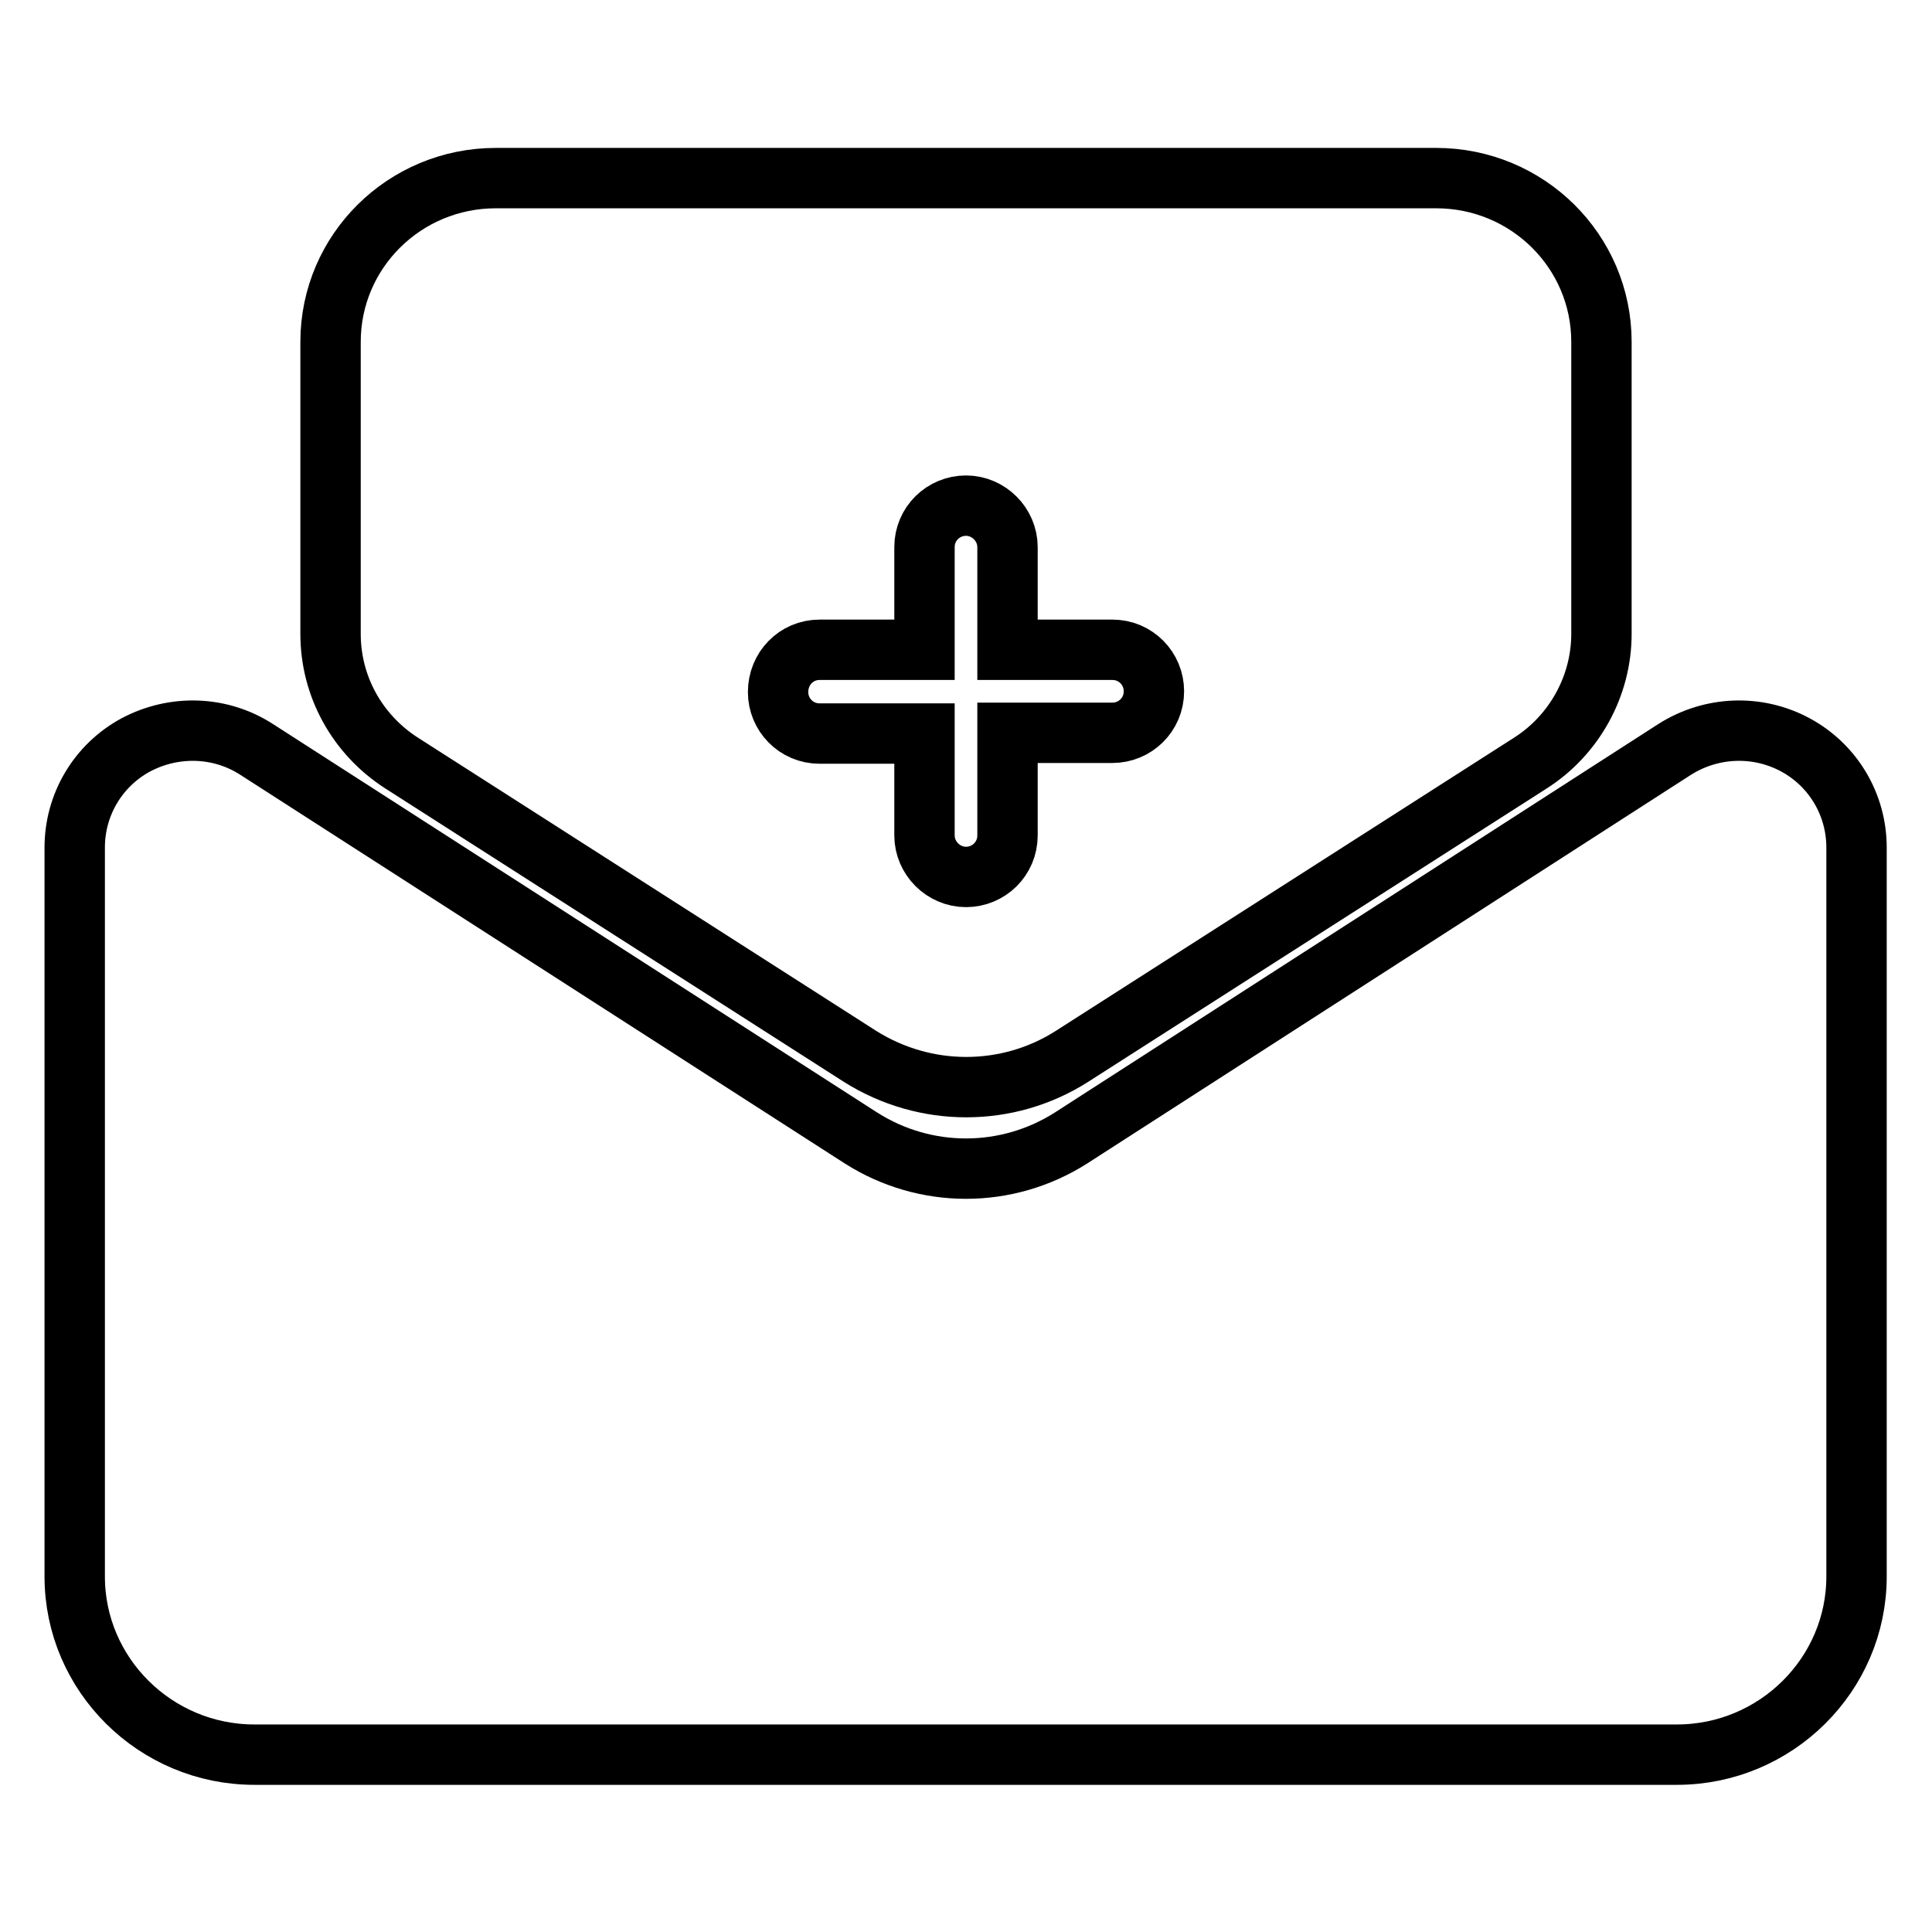
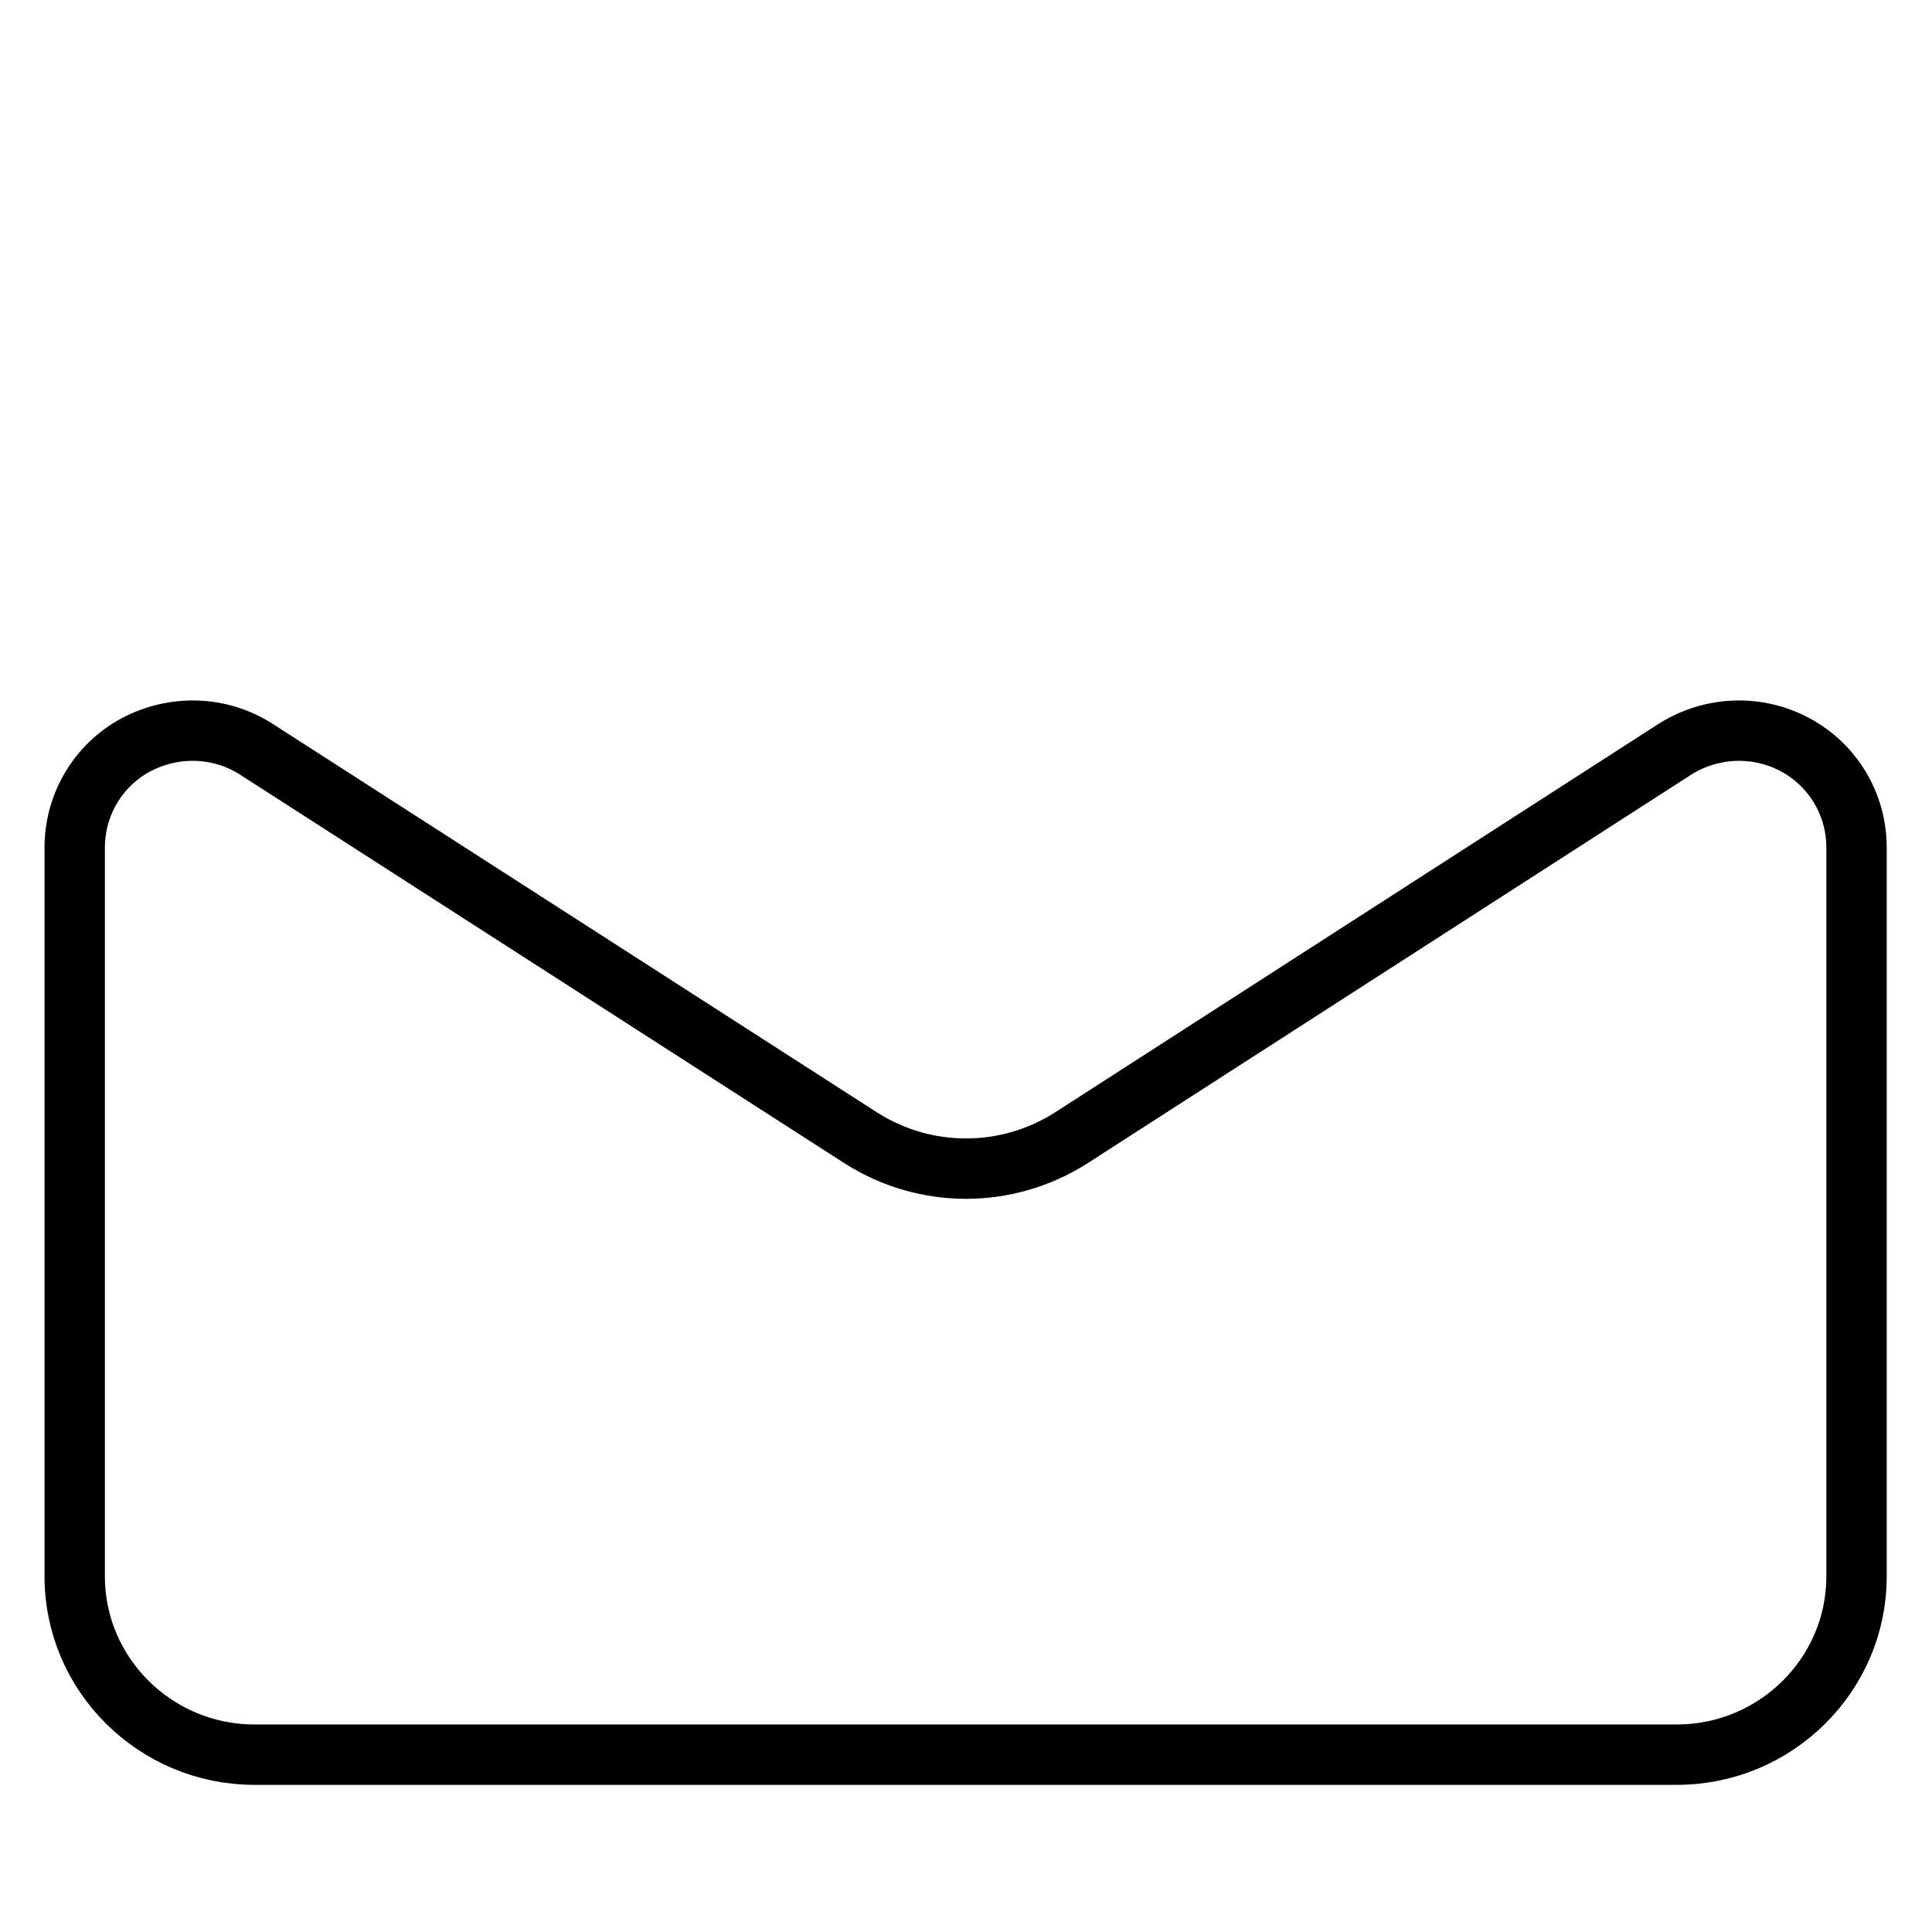
<svg xmlns="http://www.w3.org/2000/svg" version="1.1" x="0px" y="0px" viewBox="0 0 256 256" enable-background="new 0 0 256 256" xml:space="preserve">
  <g>
-     <path stroke-width="8" fill-opacity="0" stroke="#000000" d="M237.9,98.7c-5-2.7-11.1-2.5-16,0.6l-80,51.5c-8.5,5.4-19.3,5.4-27.8,0L34,99.3c-4.8-3.1-10.9-3.3-16-0.6 c-5,2.7-8.1,7.9-8.1,13.6v96.6c0,13,10.7,23.6,23.8,23.6h188.5c13.1,0,23.8-10.6,23.8-23.6v-96.6C246,106.6,242.9,101.4,237.9,98.7 L237.9,98.7z" />
-     <path stroke-width="8" fill-opacity="0" stroke="#000000" d="M53.2,101.1l60.8,38.9c8.6,5.4,19.5,5.4,28,0l60.8-38.9c5.8-3.7,9.4-10.2,9.4-17.1V45.3 c0-12-9.8-21.7-21.9-21.7H65.7c-12.1,0-21.9,9.7-21.9,21.7V84C43.8,90.9,47.3,97.3,53.2,101.1L53.2,101.1z M108.6,86.1h13.9V72.5 c0-3.1,2.5-5.5,5.5-5.5s5.5,2.5,5.5,5.5v13.6h13.9c3.1,0,5.5,2.5,5.5,5.5c0,3.1-2.5,5.5-5.5,5.5h-13.9v13.6c0,3.1-2.5,5.5-5.5,5.5 s-5.5-2.5-5.5-5.5l0,0V97.2h-13.9c-3.1,0-5.5-2.5-5.5-5.5C103.1,88.6,105.5,86.1,108.6,86.1L108.6,86.1z" />
+     <path stroke-width="8" fill-opacity="0" stroke="#000000" d="M237.9,98.7c-5-2.7-11.1-2.5-16,0.6l-80,51.5c-8.5,5.4-19.3,5.4-27.8,0L34,99.3c-4.8-3.1-10.9-3.3-16-0.6 c-5,2.7-8.1,7.9-8.1,13.6v96.6c0,13,10.7,23.6,23.8,23.6h188.5c13.1,0,23.8-10.6,23.8-23.6v-96.6C246,106.6,242.9,101.4,237.9,98.7 z" />
  </g>
</svg>